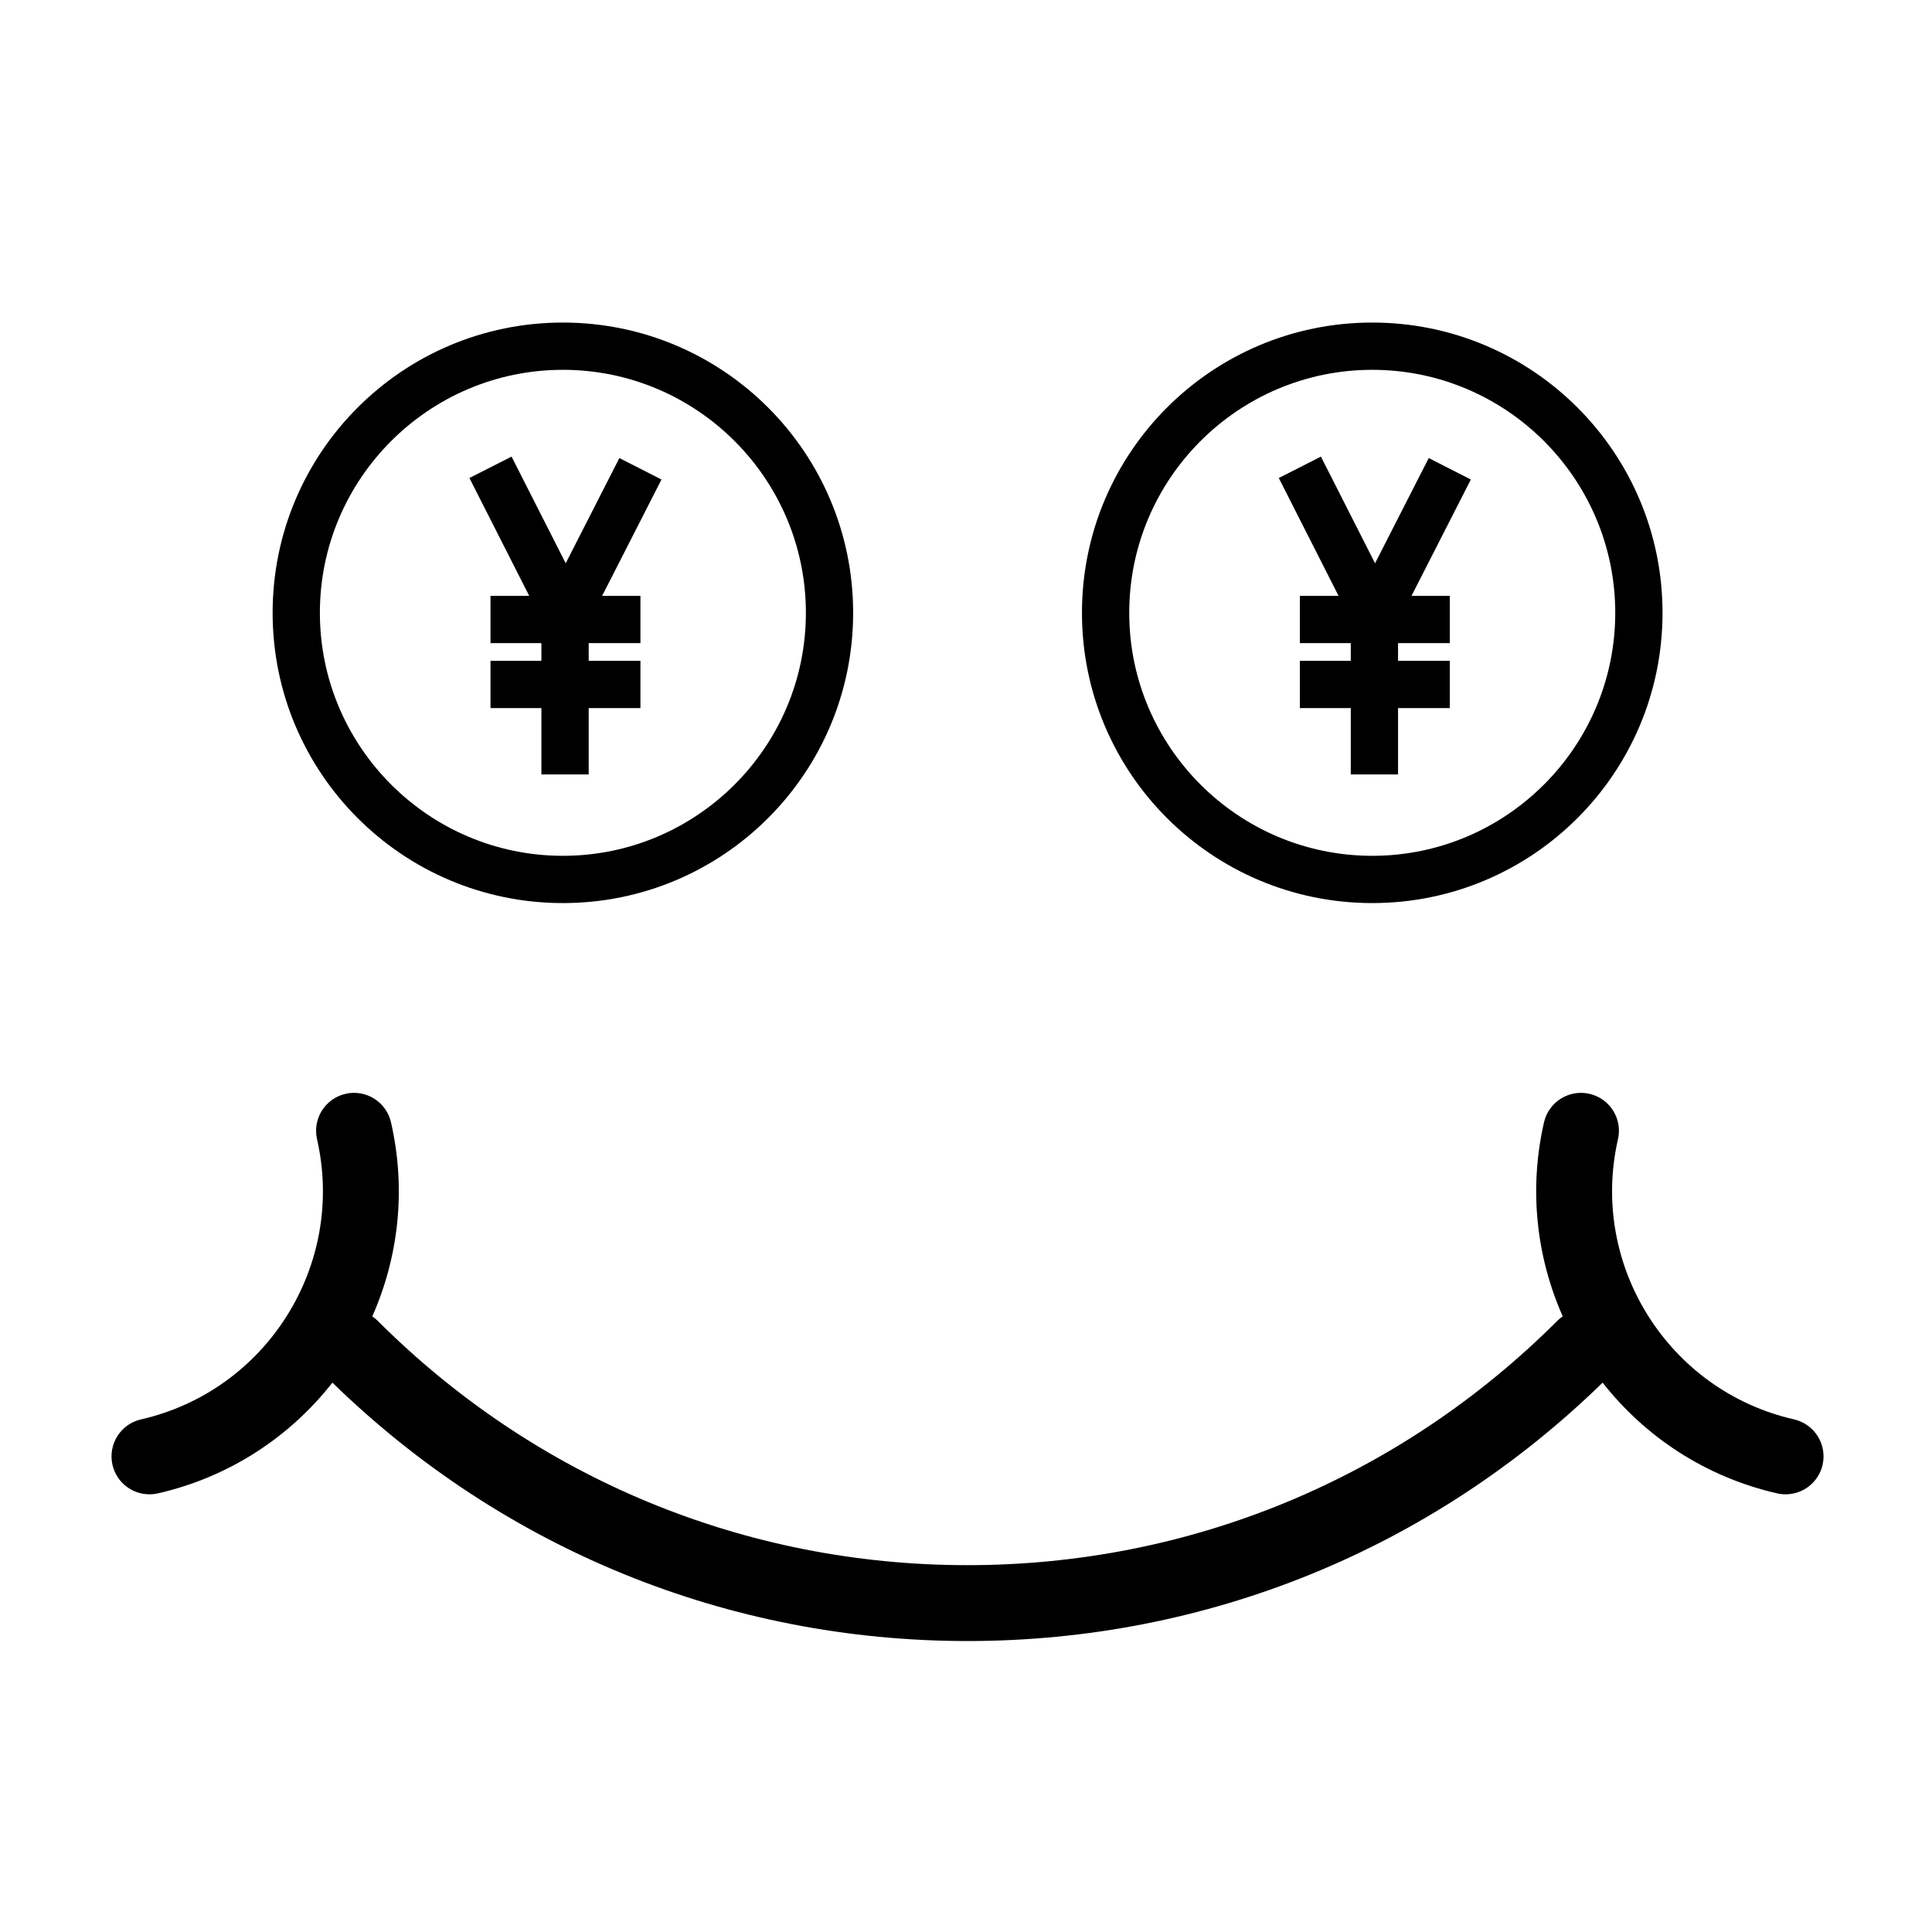
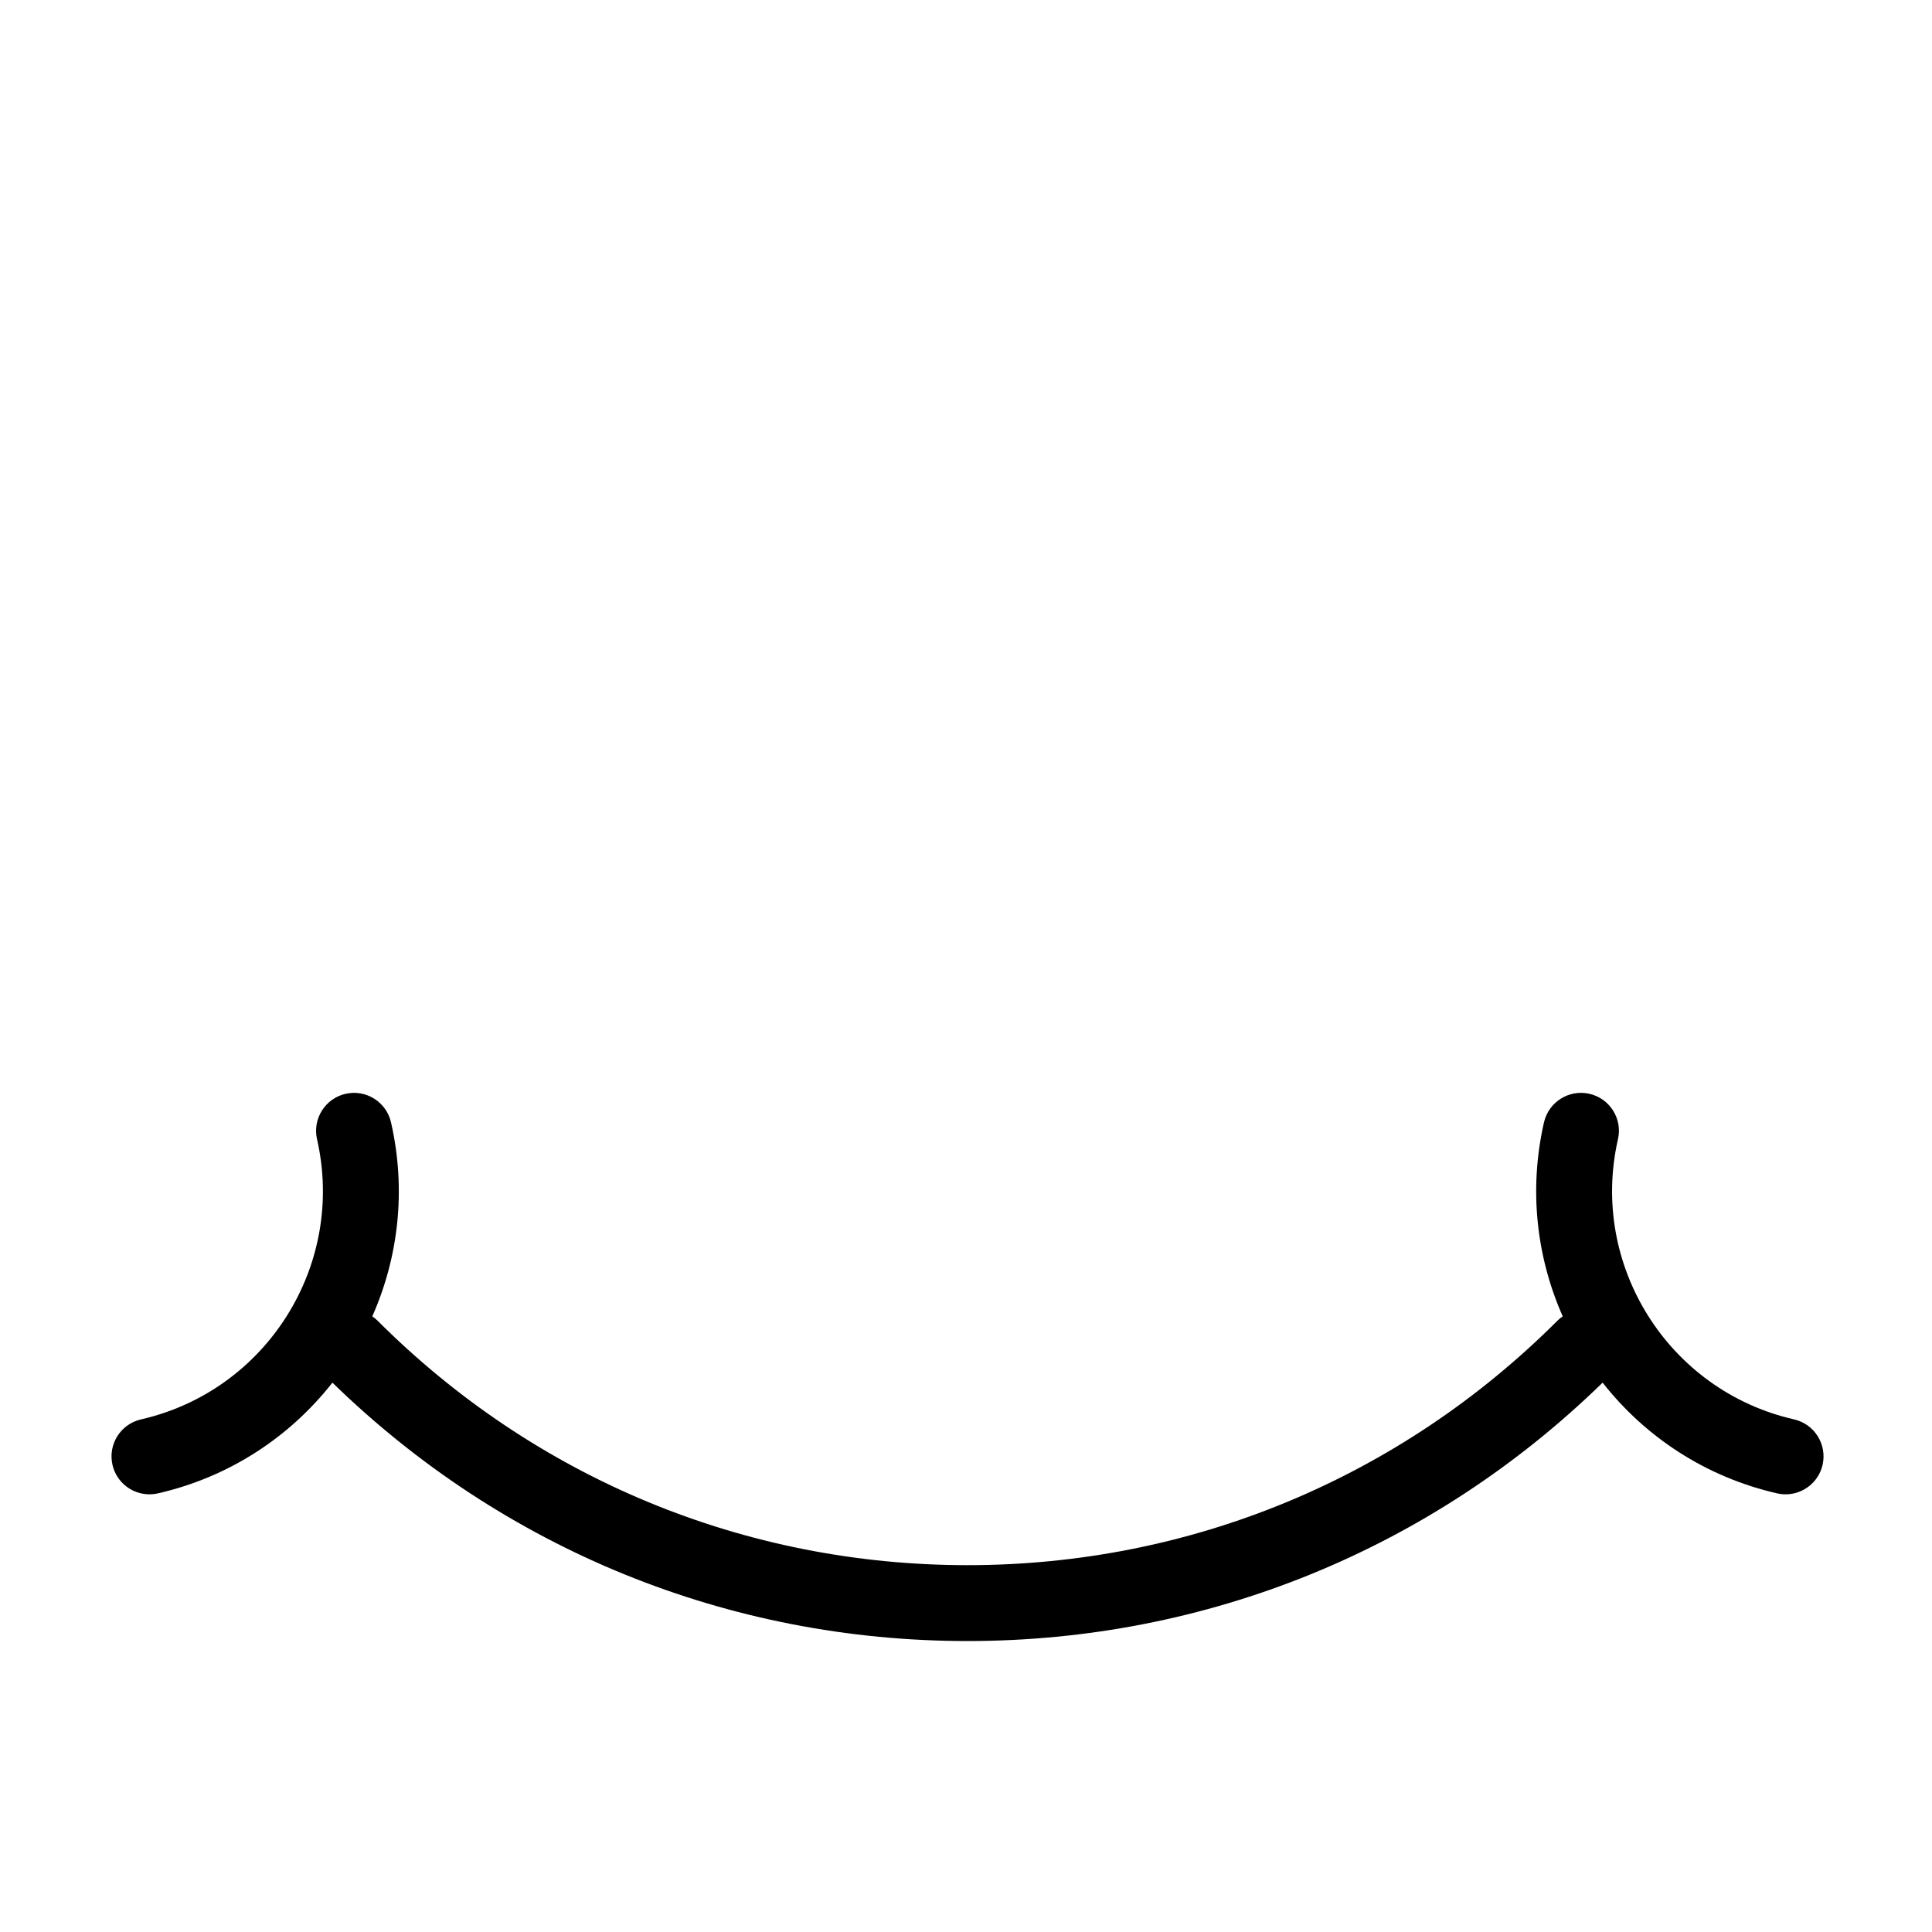
<svg xmlns="http://www.w3.org/2000/svg" fill="#000000" width="800px" height="800px" version="1.1" viewBox="144 144 512 512">
  <g>
    <path d="m619.43 520.15c-33.328-7.606-54.258-40.914-46.652-74.242 1.238-5.41-2.148-10.801-7.562-12.039-5.41-1.234-10.801 2.152-12.043 7.566-4.086 17.898-1.953 35.785 4.965 51.41-0.465 0.328-0.93 0.68-1.348 1.102-41.809 41.812-97.352 64.836-156.39 64.836s-114.58-23.023-156.39-64.836c-0.418-0.418-0.879-0.77-1.348-1.102 6.918-15.617 9.043-33.512 4.961-51.406-1.238-5.414-6.625-8.805-12.039-7.566-5.41 1.234-8.801 6.625-7.566 12.039 7.606 33.328-13.32 66.633-46.645 74.242-5.414 1.234-8.801 6.625-7.566 12.039 1.066 4.66 5.203 7.816 9.793 7.816 0.738 0 1.496-0.082 2.246-0.25 19.051-4.352 35.031-15.047 46.246-29.344 45.34 44.176 104.97 68.477 168.31 68.477s122.98-24.301 168.31-68.477c11.215 14.293 27.195 24.992 46.254 29.344 0.75 0.172 1.5 0.25 2.246 0.25 4.582 0 8.727-3.16 9.793-7.816 1.227-5.418-2.16-10.809-7.574-12.043z" />
-     <path d="m308.14 265.39-14.223 27.887-14.348-28.27-11.168 5.668 15.844 31.23h-10.258v12.523h13.492v4.699h-13.492v12.527h13.492v17.578h12.527v-17.578h13.715v-12.527h-13.715v-4.699h13.715v-12.523h-10.145l15.723-30.828z" />
-     <path d="m293.17 229.48c-42.484 0-76.922 34.441-76.922 76.926 0 42.48 34.438 76.918 76.922 76.918 42.48 0 76.922-34.438 76.922-76.918s-34.438-76.926-76.922-76.926zm0 141.32c-35.508 0-64.398-28.887-64.398-64.395 0-35.508 28.887-64.398 64.398-64.398 35.508 0 64.398 28.891 64.398 64.398 0 35.508-28.891 64.395-64.398 64.395z" />
-     <path d="m522.63 265.39-14.227 27.887-14.344-28.27-11.168 5.668 15.84 31.23h-10.254v12.523h13.492v4.699h-13.492v12.527h13.492v17.578h12.527v-17.578h13.711v-12.527h-13.711v-4.699h13.711v-12.523h-10.141l15.723-30.828z" />
-     <path d="m507.66 229.48c-42.488 0-76.93 34.441-76.93 76.926 0 42.48 34.441 76.918 76.93 76.918 42.484 0 76.926-34.438 76.926-76.918s-34.441-76.926-76.926-76.926zm0 141.32c-35.512 0-64.402-28.887-64.402-64.395 0-35.508 28.891-64.398 64.402-64.398 35.508 0 64.398 28.891 64.398 64.398 0 35.508-28.891 64.395-64.398 64.395z" />
  </g>
</svg>